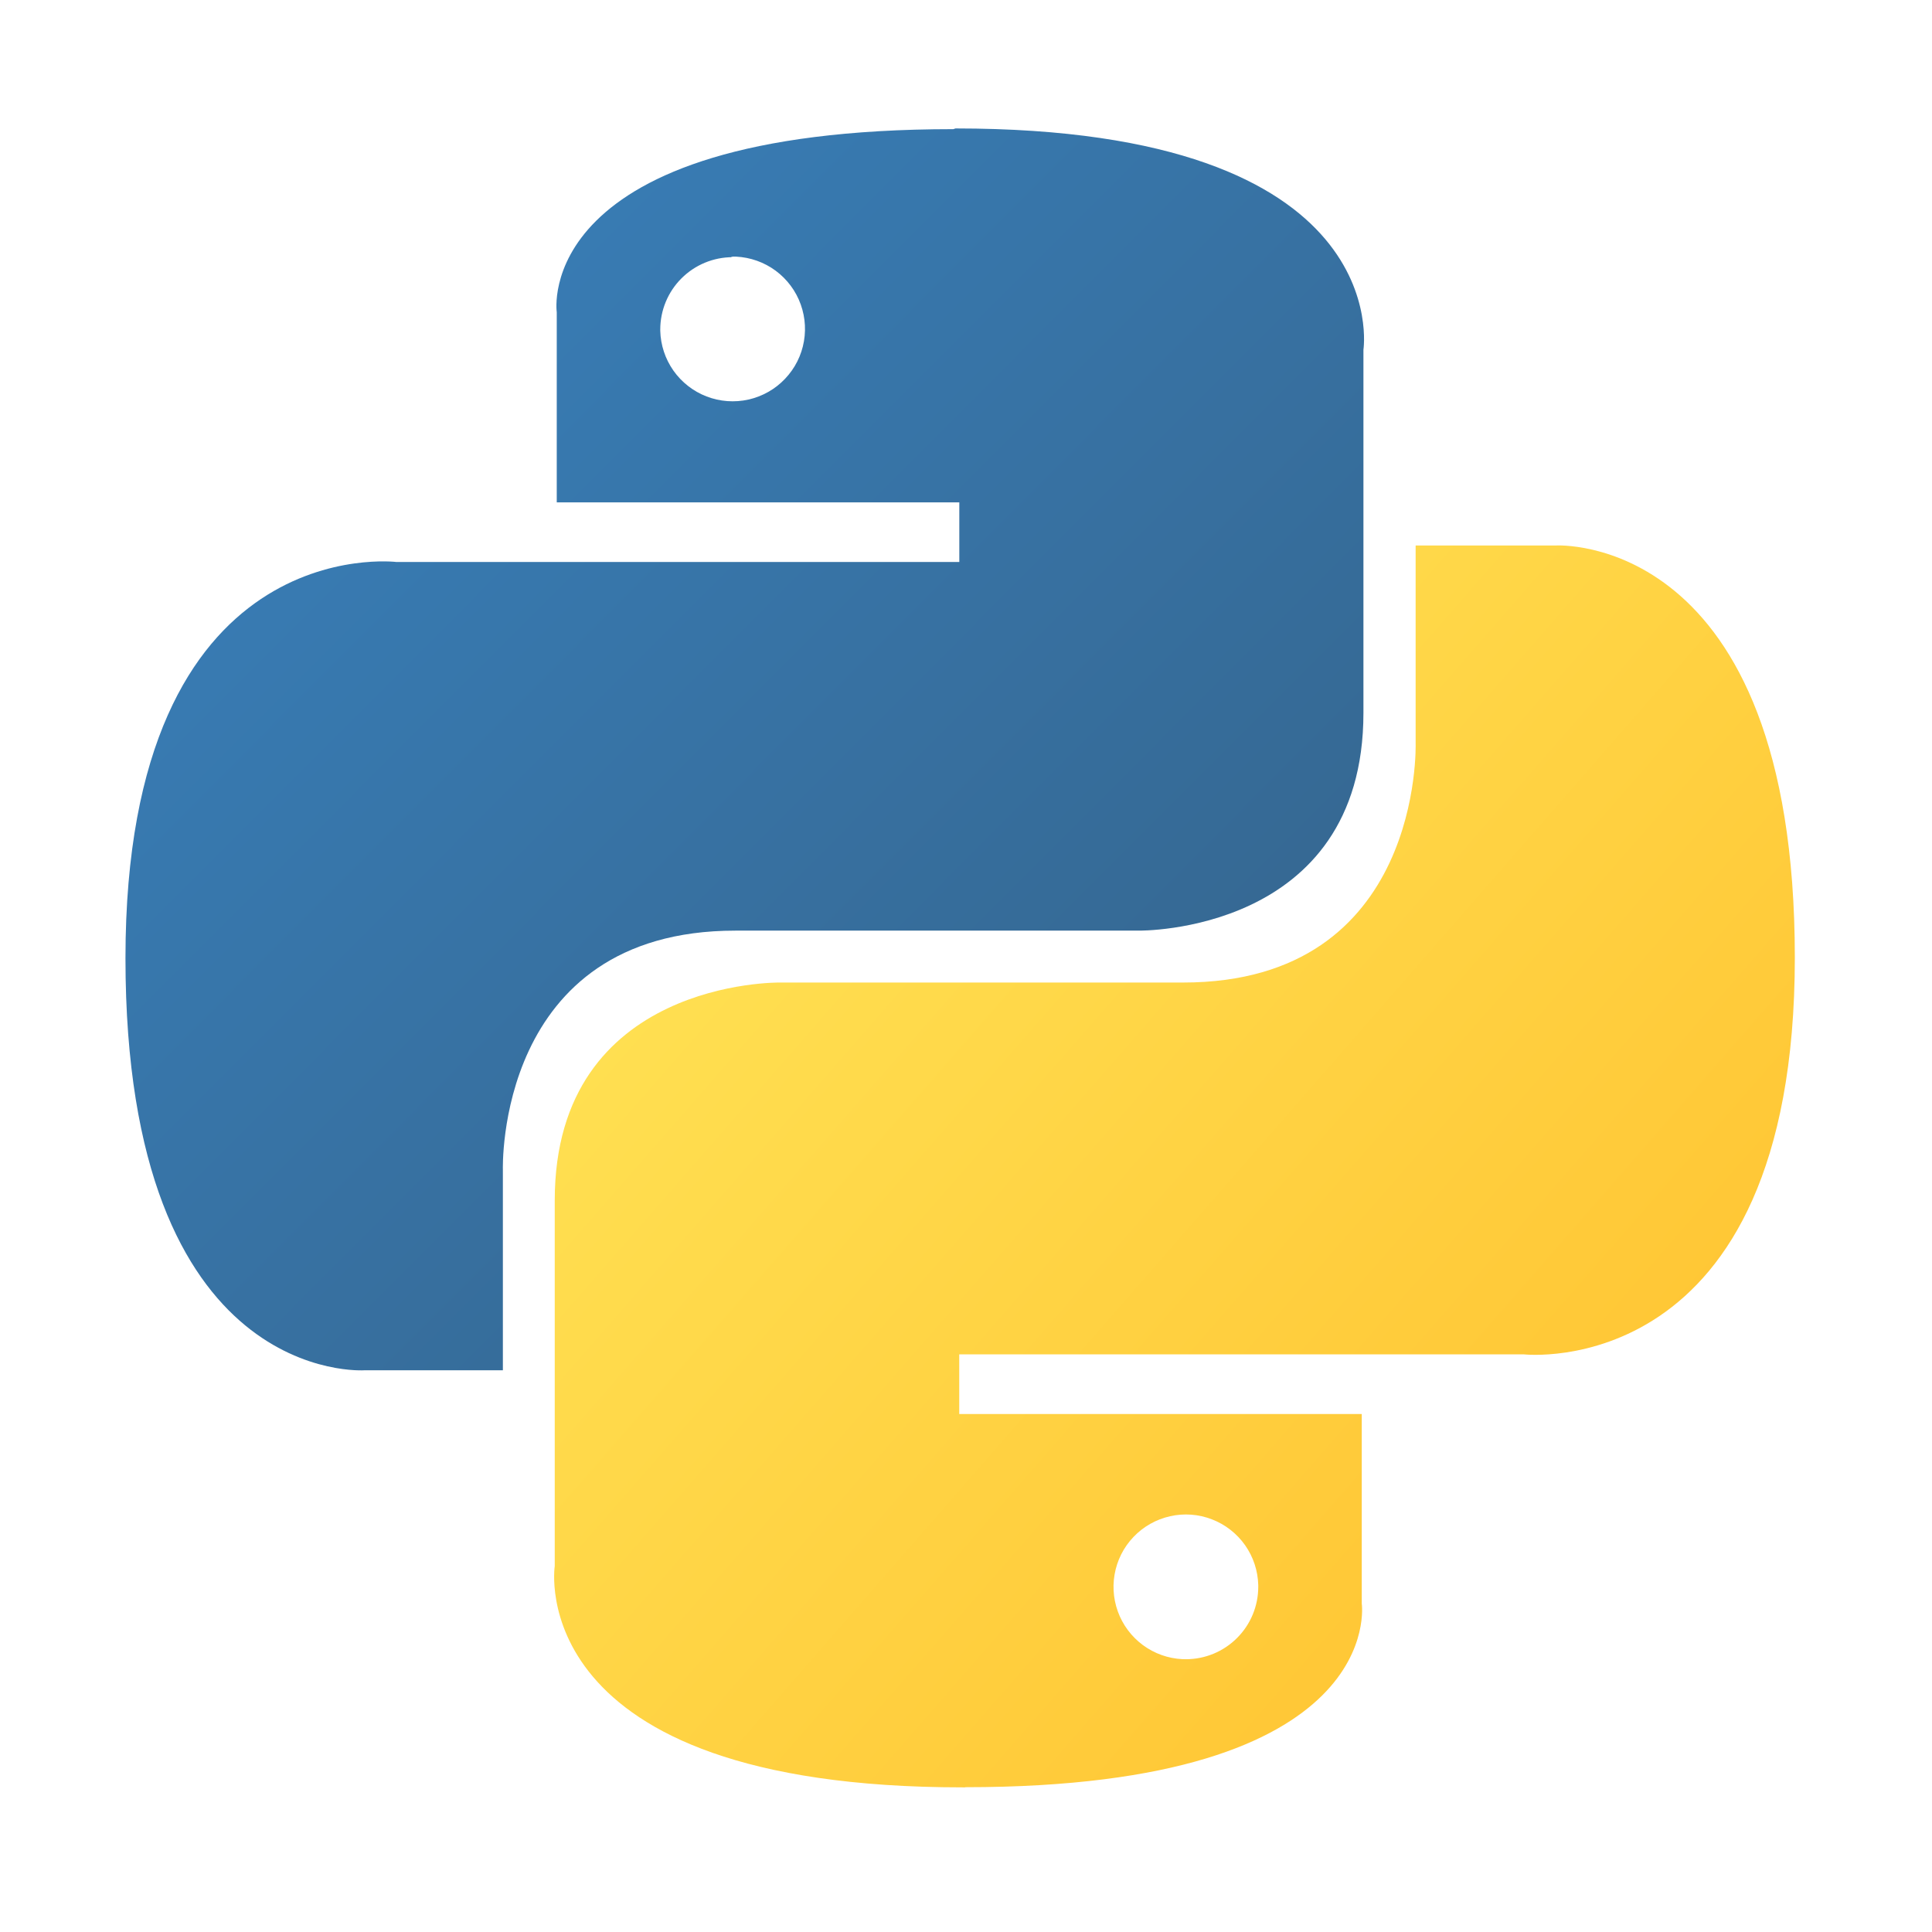
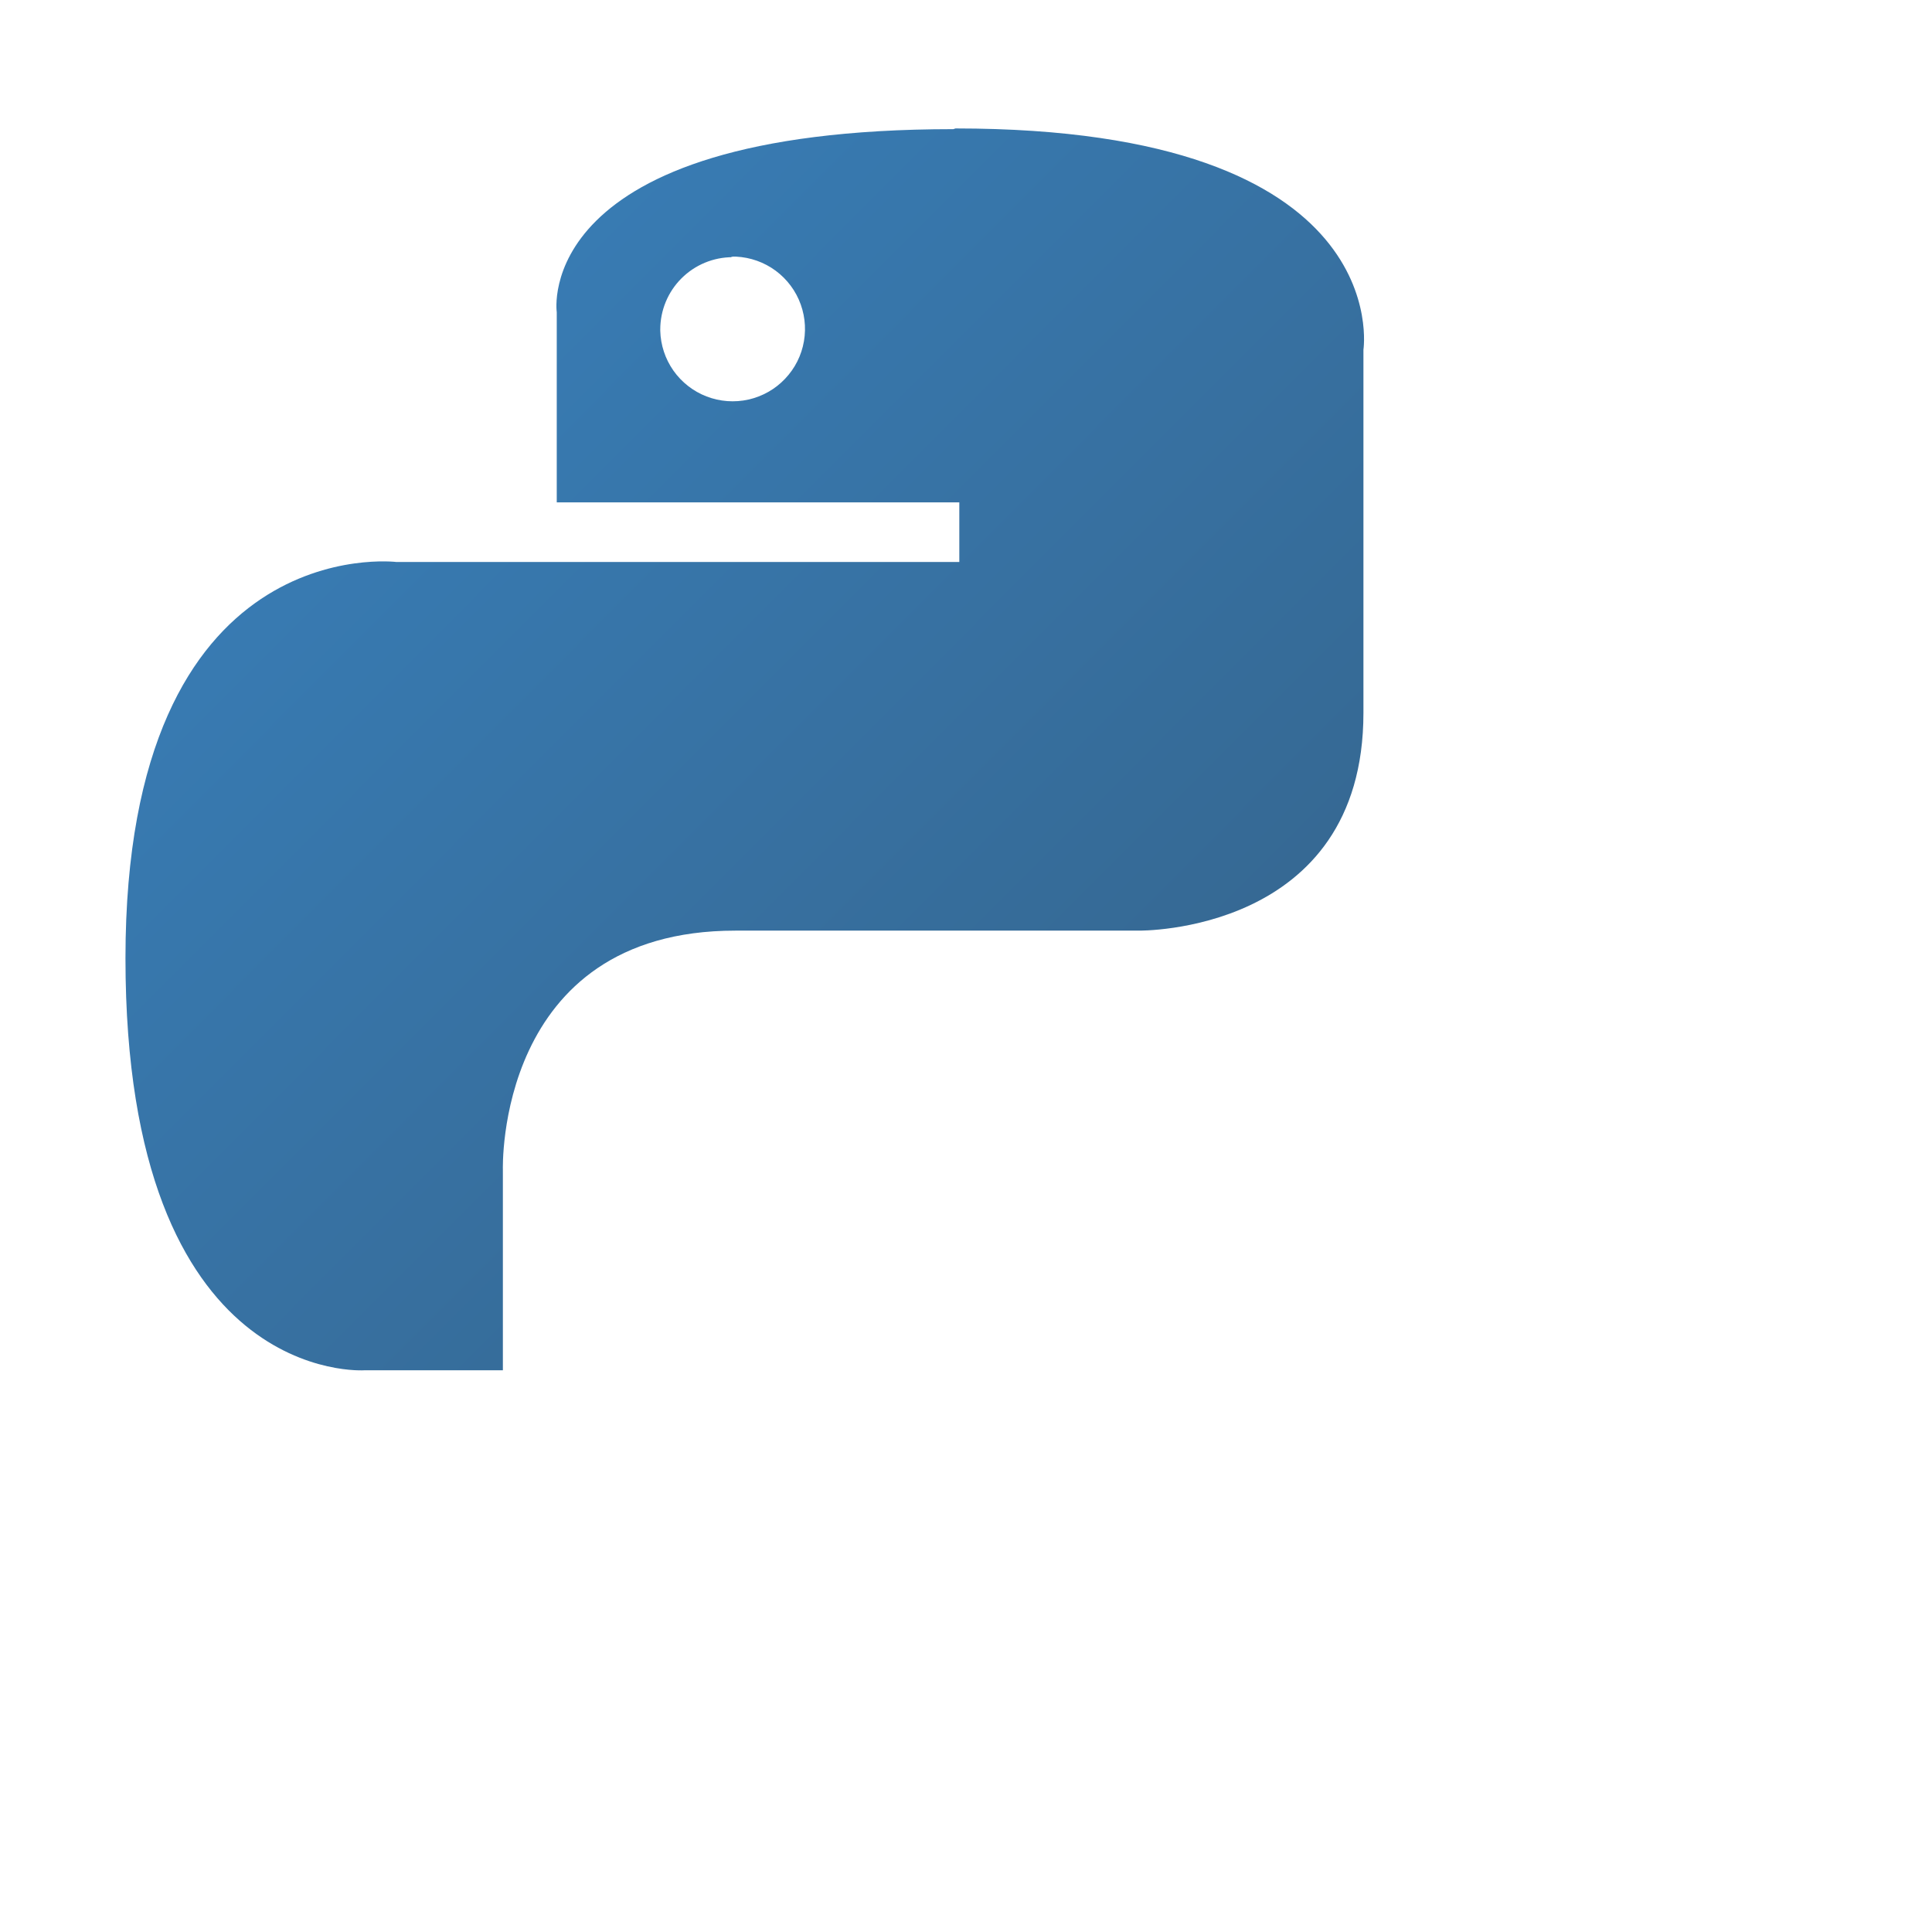
<svg xmlns="http://www.w3.org/2000/svg" width="52" height="52" viewBox="0 0 52 52" fill="none">
  <path d="M25.658 3.476C14.265 3.476 14.985 8.403 14.985 8.403V13.522H25.82V15.126H10.67C10.67 15.126 3.377 14.228 3.377 25.79C3.377 37.351 9.817 36.881 9.817 36.881H13.535V31.488C13.535 31.488 13.326 25.048 19.793 25.048H30.644C30.644 25.048 36.697 25.145 36.697 19.188V9.414C36.697 9.414 37.615 3.457 25.718 3.457L25.658 3.476ZM19.669 6.906C20.055 6.896 20.434 7.001 20.76 7.206C21.085 7.412 21.343 7.71 21.499 8.062C21.655 8.415 21.704 8.805 21.638 9.185C21.573 9.565 21.396 9.916 21.13 10.195C20.865 10.475 20.522 10.669 20.146 10.754C19.77 10.838 19.378 10.809 19.018 10.671C18.659 10.533 18.348 10.29 18.126 9.976C17.904 9.661 17.781 9.287 17.771 8.902V8.87C17.771 8.353 17.976 7.857 18.342 7.492C18.707 7.127 19.203 6.922 19.719 6.922L19.669 6.906Z" fill="url(#paint0_linear_2591_8934)" />
-   <path d="M25.979 48.103C37.372 48.103 36.652 43.161 36.652 43.161V38.058H25.818V36.453H41.015C41.015 36.453 48.308 37.269 48.308 25.774C48.308 14.28 41.868 14.682 41.868 14.682H38.102V20.005C38.102 20.005 38.311 26.445 31.844 26.445H20.988C20.988 26.445 14.931 26.353 14.931 32.31V42.15C14.931 42.15 14.013 48.107 25.91 48.107H25.974L25.979 48.103ZM31.968 44.658C31.582 44.668 31.203 44.563 30.877 44.357C30.552 44.151 30.294 43.853 30.138 43.501C29.982 43.149 29.933 42.758 29.999 42.379C30.064 41.999 30.241 41.647 30.507 41.368C30.772 41.089 31.115 40.895 31.491 40.81C31.866 40.725 32.259 40.754 32.618 40.893C32.978 41.031 33.288 41.273 33.511 41.588C33.733 41.903 33.856 42.277 33.866 42.662V42.71C33.866 43.227 33.661 43.722 33.295 44.087C32.93 44.453 32.434 44.658 31.918 44.658H31.968Z" fill="url(#paint1_linear_2591_8934)" />
  <defs>
    <linearGradient id="paint0_linear_2591_8934" x1="7.817" y1="7.846" x2="29.138" y2="29.119" gradientUnits="userSpaceOnUse">
      <stop stop-color="#387EB8" />
      <stop offset="1" stop-color="#366994" />
    </linearGradient>
    <linearGradient id="paint1_linear_2591_8934" x1="20.431" y1="21.704" x2="44.79" y2="42.97" gradientUnits="userSpaceOnUse">
      <stop stop-color="#FFE052" />
      <stop offset="1" stop-color="#FFC331" />
    </linearGradient>
  </defs>
</svg>